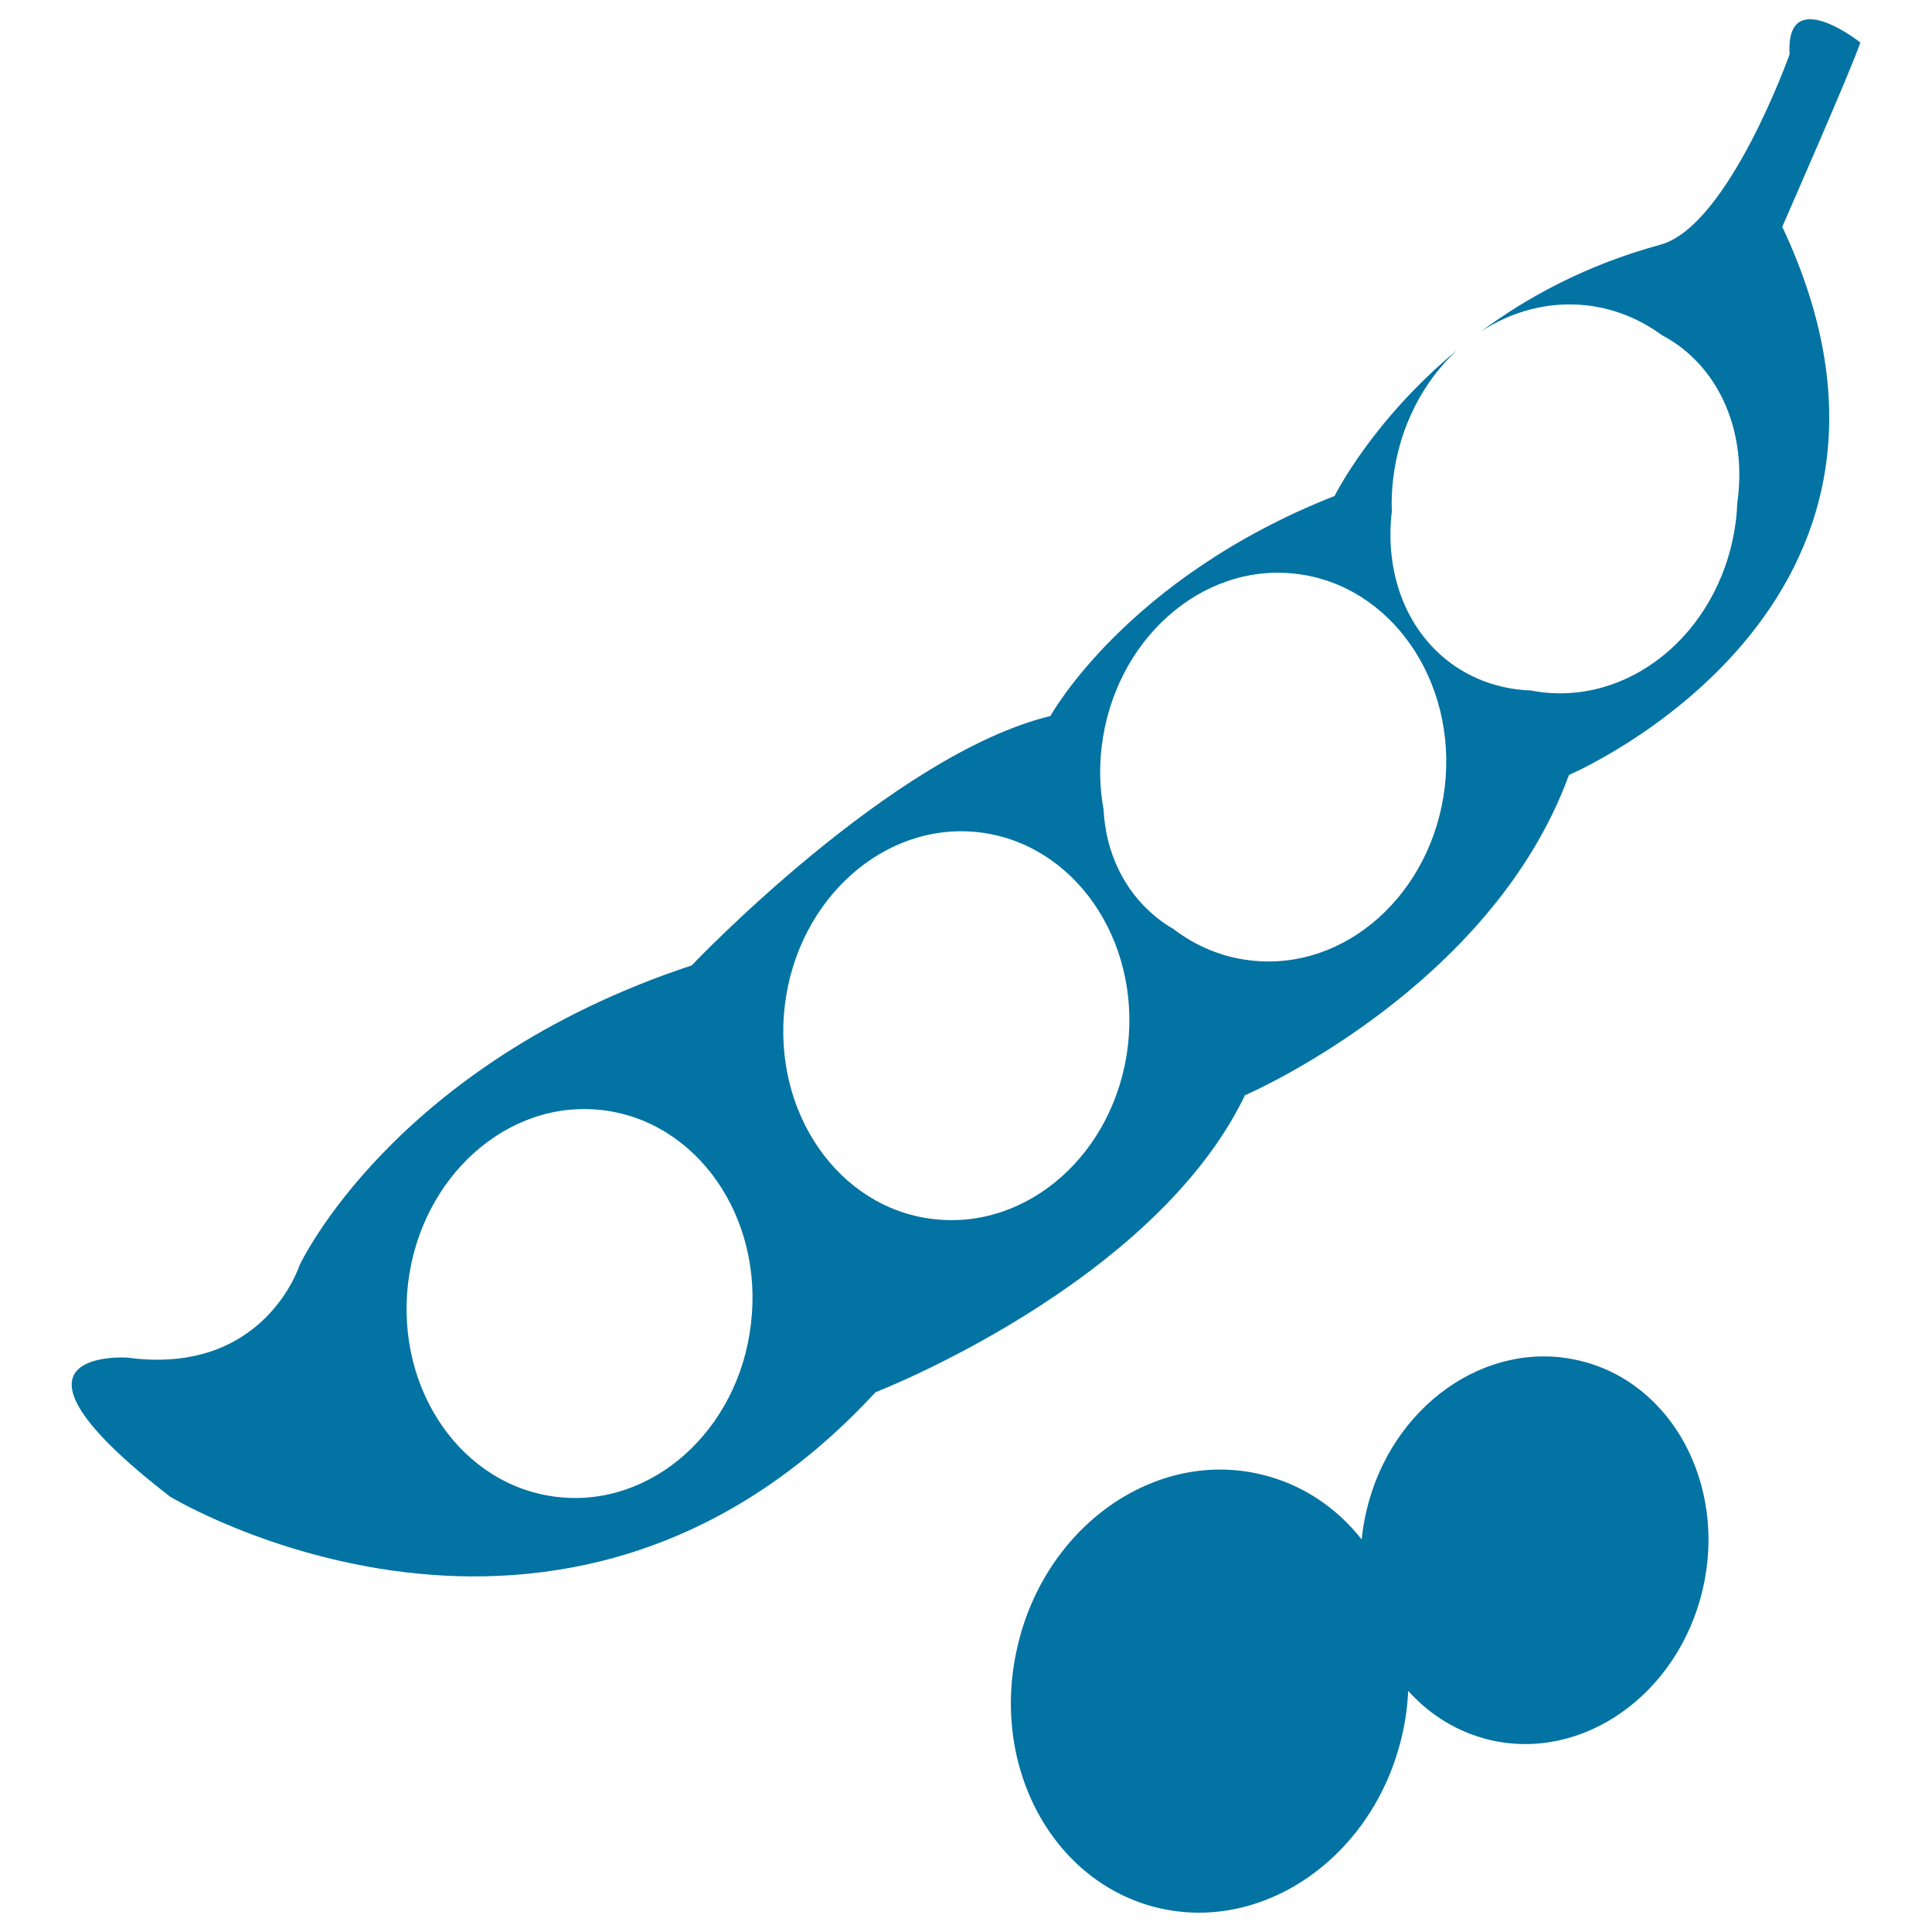
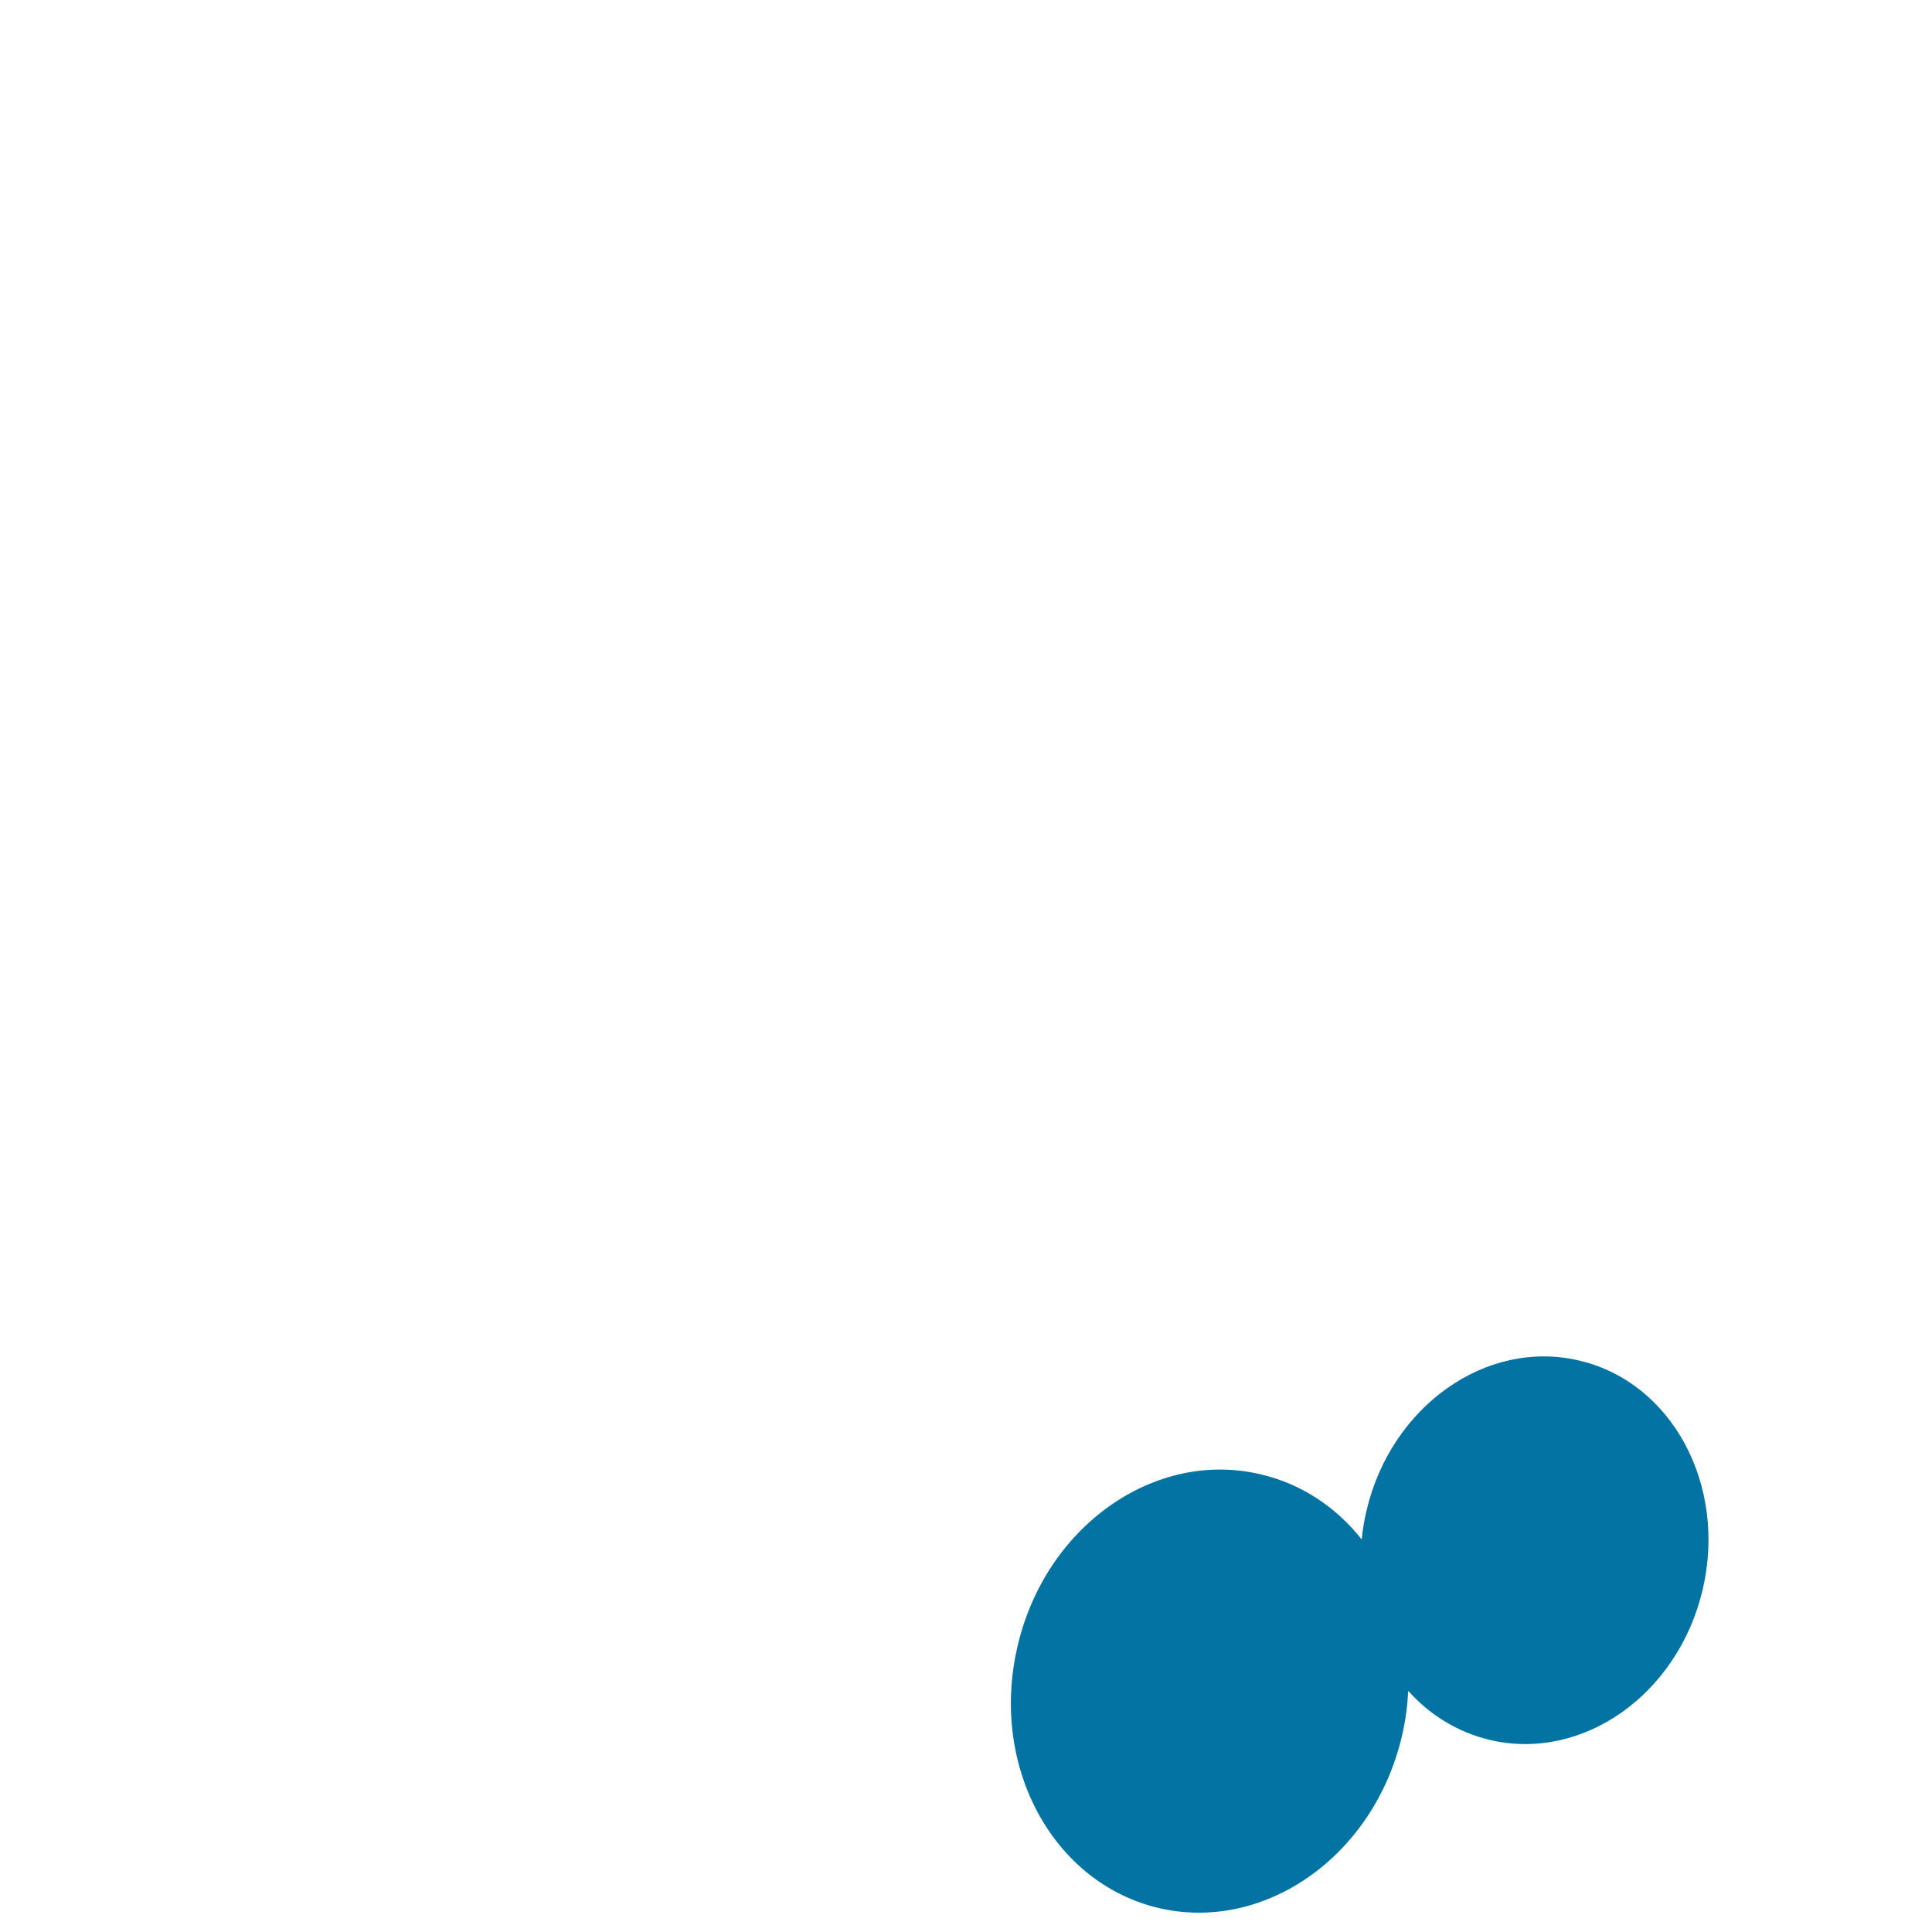
<svg xmlns="http://www.w3.org/2000/svg" viewBox="0 0 1000 1000" style="fill:#0273a2">
  <title>Peas And Beans SVG icon</title>
  <path d="M817.3,704.2c-48-11.3-97.3,23.6-110,77.7c-1.2,5-2,10-2.5,14.9c-13.1-16.6-31-28.7-52.3-33.7  c-54.9-13-111.4,26.9-125.8,88.9c-14.6,62.1,18.2,122.7,73.1,135.6c54.9,12.8,111.3-27,125.8-88.9c1.9-7.9,2.9-15.8,3.3-23.5  c11.1,12.4,25.5,21.4,42.3,25.4c48,11.3,97.3-23.5,110.1-77.8C894,768.6,865.4,715.4,817.3,704.2z" />
-   <path d="M962.9,22c0,0-38.8-30.8-36.6,6.1c0,0-31.7,89.1-67,98.6c-37.9,10.3-68.5,26.9-92.8,44.9c16.2-10.6,35.3-15.8,55.1-13.5  c14.3,1.7,27.3,7.1,38.5,15.3c2.2,1.2,4.3,2.4,6.4,3.8c26.1,17.6,37.5,49.9,32.7,83.3c-0.1,2.7-0.3,5.5-0.6,8.2  c-6.5,55.3-51.5,95.4-100.5,89.6c-1.9-0.2-3.7-0.5-5.6-0.9c-13.9-0.5-27.3-4.5-39.1-12.4c-25.3-17.1-36.8-48-33-80.3  c-0.2-5.5,0-11.2,0.7-16.9c3.2-27,15.6-50.4,33.1-66.6c-44.4,36.8-63.4,75.5-63.4,75.5c-107.9,42.5-147.1,113.9-147.1,113.9  C461.7,390.5,358,499.7,358,499.7C203.2,550.9,155,655,155,655s-18.2,57.3-89.1,47.7c0,0-77.7-5.2,22.2,72  c0,0,202.1,122.2,365.1-54.1c0,0,144-55.7,191.2-153.7c0,0,127.1-54.6,167.7-165.8c0,0,203.3-86.5,110.4-283.7  C922.5,117.2,958.4,35.7,962.9,22z M570.2,386.7c6.5-55.3,51.6-95.5,100.6-89.7c49,5.7,83.5,55.3,77,110.5  c-6.6,55.2-51.5,95.4-100.6,89.6c-14.9-1.7-28.4-7.5-39.9-16.3c-3.2-1.8-6.2-3.9-9.1-6.3c-16.8-13.7-25.9-33.8-27-55.5  C569.3,408.8,568.9,397.9,570.2,386.7z M406.2,520.5c6.6-55.3,51.6-95.4,100.6-89.7c49,5.8,83.4,55.2,77,110.5  c-6.5,55.4-51.5,95.4-100.6,89.7C434.1,625.4,399.7,575.8,406.2,520.5z M211.2,664.3c6.6-55.3,51.6-95.5,100.6-89.7  s83.5,55.3,76.9,110.6c-6.4,55.3-51.5,95.4-100.4,89.6C239.2,769.1,204.8,719.6,211.2,664.3z" />
</svg>